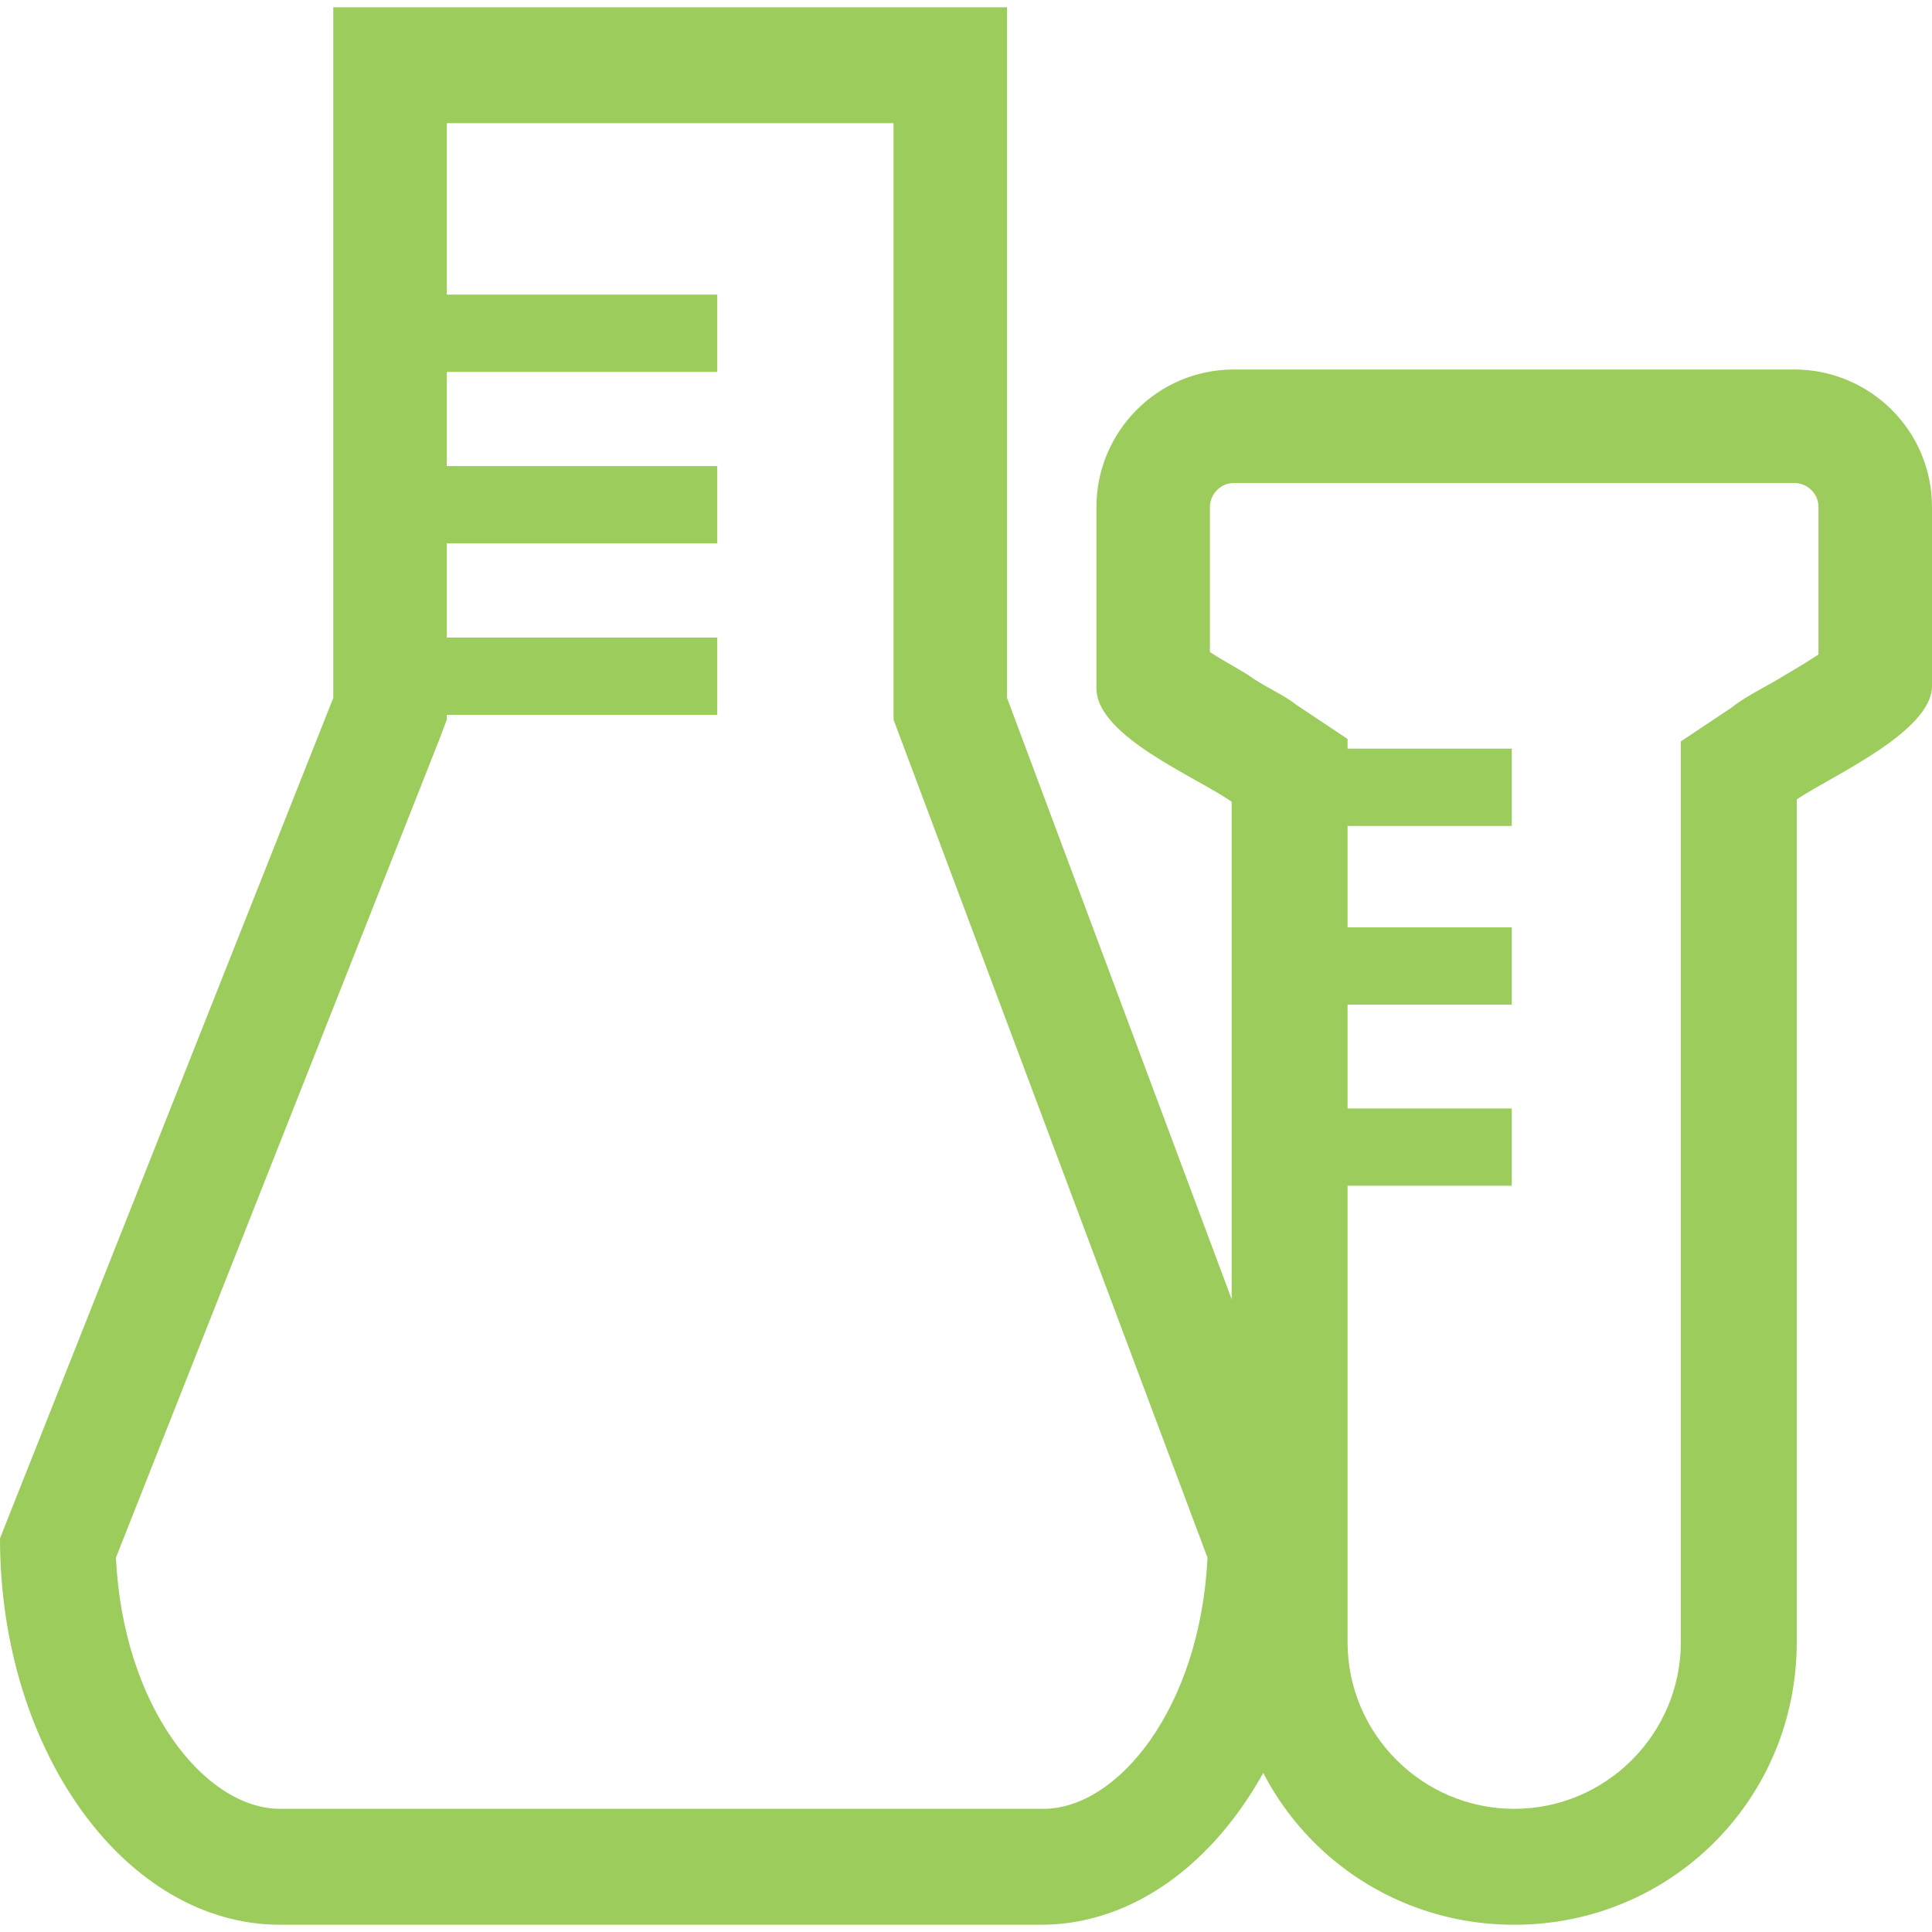
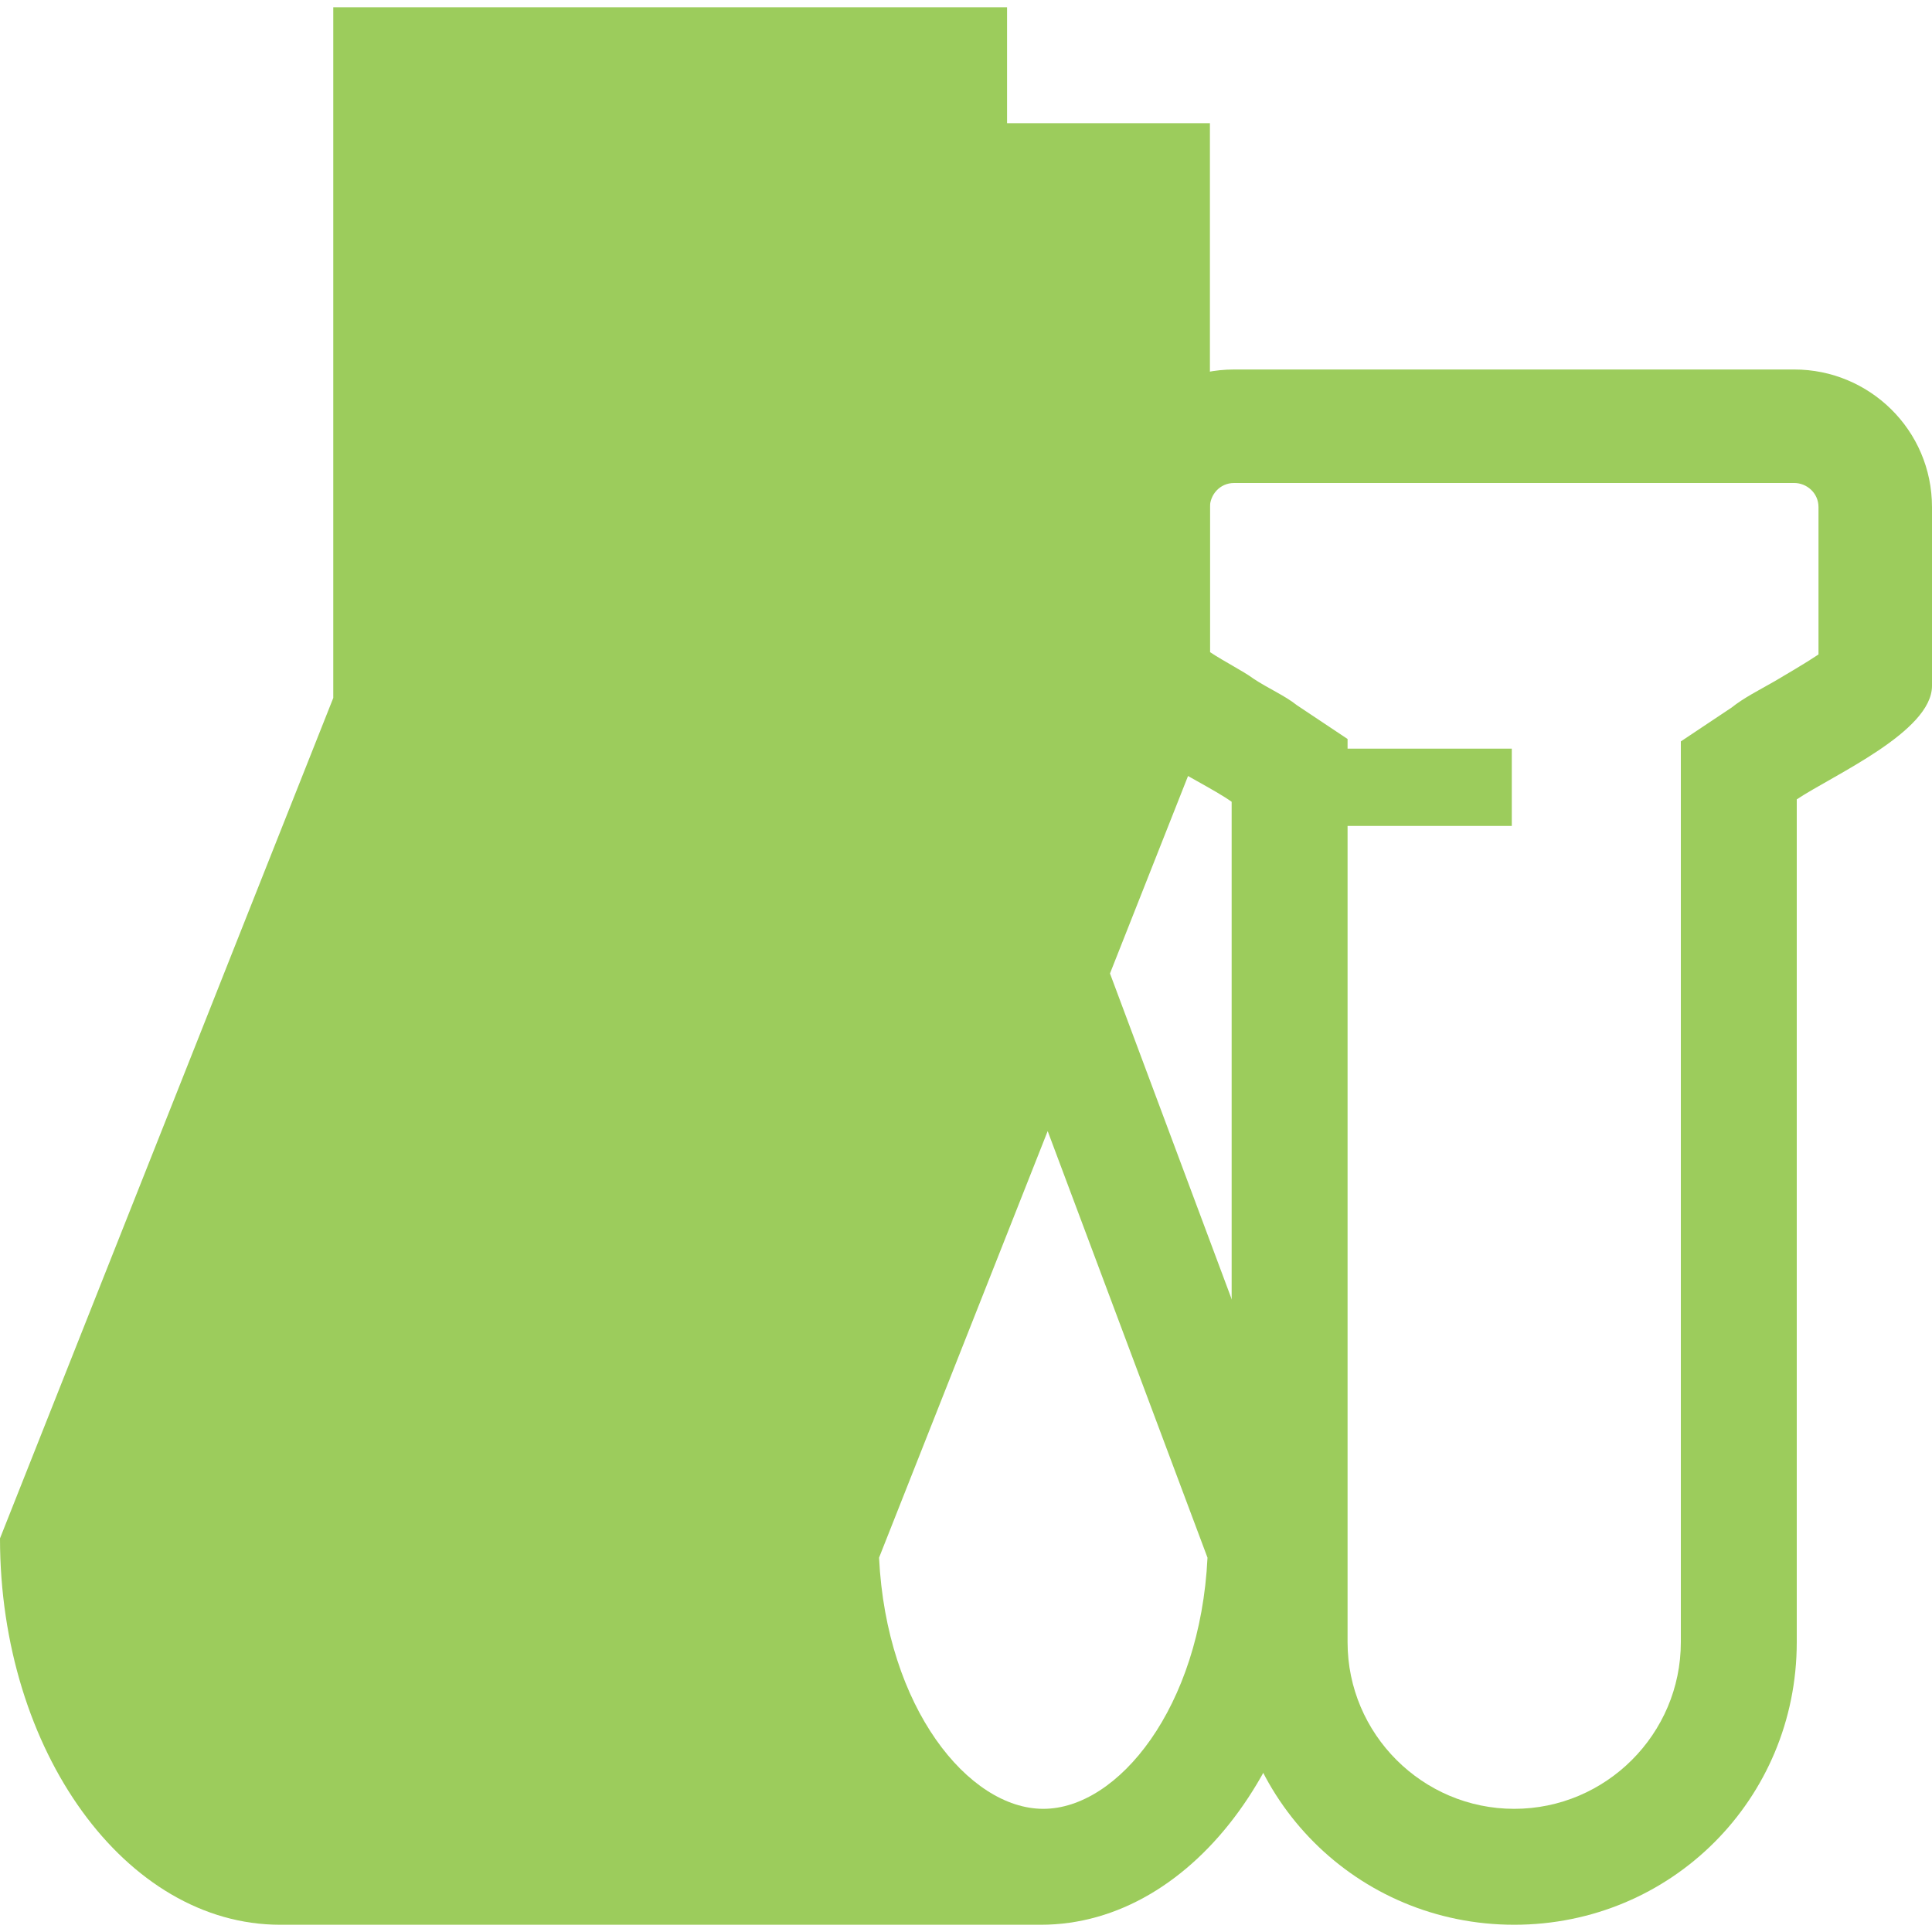
<svg xmlns="http://www.w3.org/2000/svg" version="1.1" id="Layer_1" x="0px" y="0px" viewBox="0 0 80 80" enable-background="new 0 0 80 80" xml:space="preserve">
  <g>
    <g>
-       <path fill="#9CCC5C" d="M37,5.1v23.8v0.9l0.3,0.8L50,64.5c-0.3,6.2-3.7,10.4-6.8,10.4H11.6c-3.1,0-6.5-4.2-6.8-10.4l13.4-33.9    l0.3-0.8v-0.9V5.1H37 M41.8,0.3h-28v28.6L0,63.7c0,8.8,5.2,16,11.6,16h31.5c6.4,0,11.6-7.2,11.6-16l-13-34.8V0.3H41.8z" />
+       <path fill="#9CCC5C" d="M37,5.1v23.8v0.9l0.3,0.8L50,64.5c-0.3,6.2-3.7,10.4-6.8,10.4c-3.1,0-6.5-4.2-6.8-10.4l13.4-33.9    l0.3-0.8v-0.9V5.1H37 M41.8,0.3h-28v28.6L0,63.7c0,8.8,5.2,16,11.6,16h31.5c6.4,0,11.6-7.2,11.6-16l-13-34.8V0.3H41.8z" />
    </g>
    <g>
      <path fill="#9CCC5C" d="M74.3,20c0.5,0,1,0.4,1,1v6.1c-0.6,0.4-1.3,0.8-1.8,1.1c-0.7,0.4-1.3,0.7-1.8,1.1l-2.1,1.4v2.5V68    c0,3.8-3.1,6.9-6.9,6.9c-3.8,0-6.9-3.1-6.9-6.9V33.1v-2.5l-2.1-1.4c-0.5-0.4-1.2-0.7-1.8-1.1c-0.4-0.3-1.2-0.7-1.8-1.1v-6    c0-0.5,0.4-1,1-1H74.3 M74.3,15.3H51.1c-3.2,0-5.7,2.6-5.7,5.7v7.5c0,2,4.2,3.7,5.6,4.7V68c0,6.5,5.2,11.7,11.7,11.7    S74.4,74.5,74.4,68V33.1c1.5-1,5.6-2.8,5.6-4.7V21C80,17.8,77.4,15.3,74.3,15.3L74.3,15.3z" />
    </g>
    <g>
-       <rect x="15.6" y="12.2" fill="#9CCC5C" width="14.1" height="3.2" />
-     </g>
+       </g>
    <g>
-       <rect x="15.6" y="19.3" fill="#9CCC5C" width="14.1" height="3.2" />
-     </g>
+       </g>
    <g>
-       <rect x="15.6" y="26.4" fill="#9CCC5C" width="14.1" height="3.2" />
-     </g>
+       </g>
    <g>
      <rect x="52.5" y="31" fill="#9CCC5C" width="10.1" height="3.2" />
    </g>
    <g>
-       <rect x="52.5" y="38.4" fill="#9CCC5C" width="10.1" height="3.2" />
-     </g>
+       </g>
    <g>
-       <rect x="52.5" y="45.9" fill="#9CCC5C" width="10.1" height="3.2" />
-     </g>
+       </g>
  </g>
</svg>